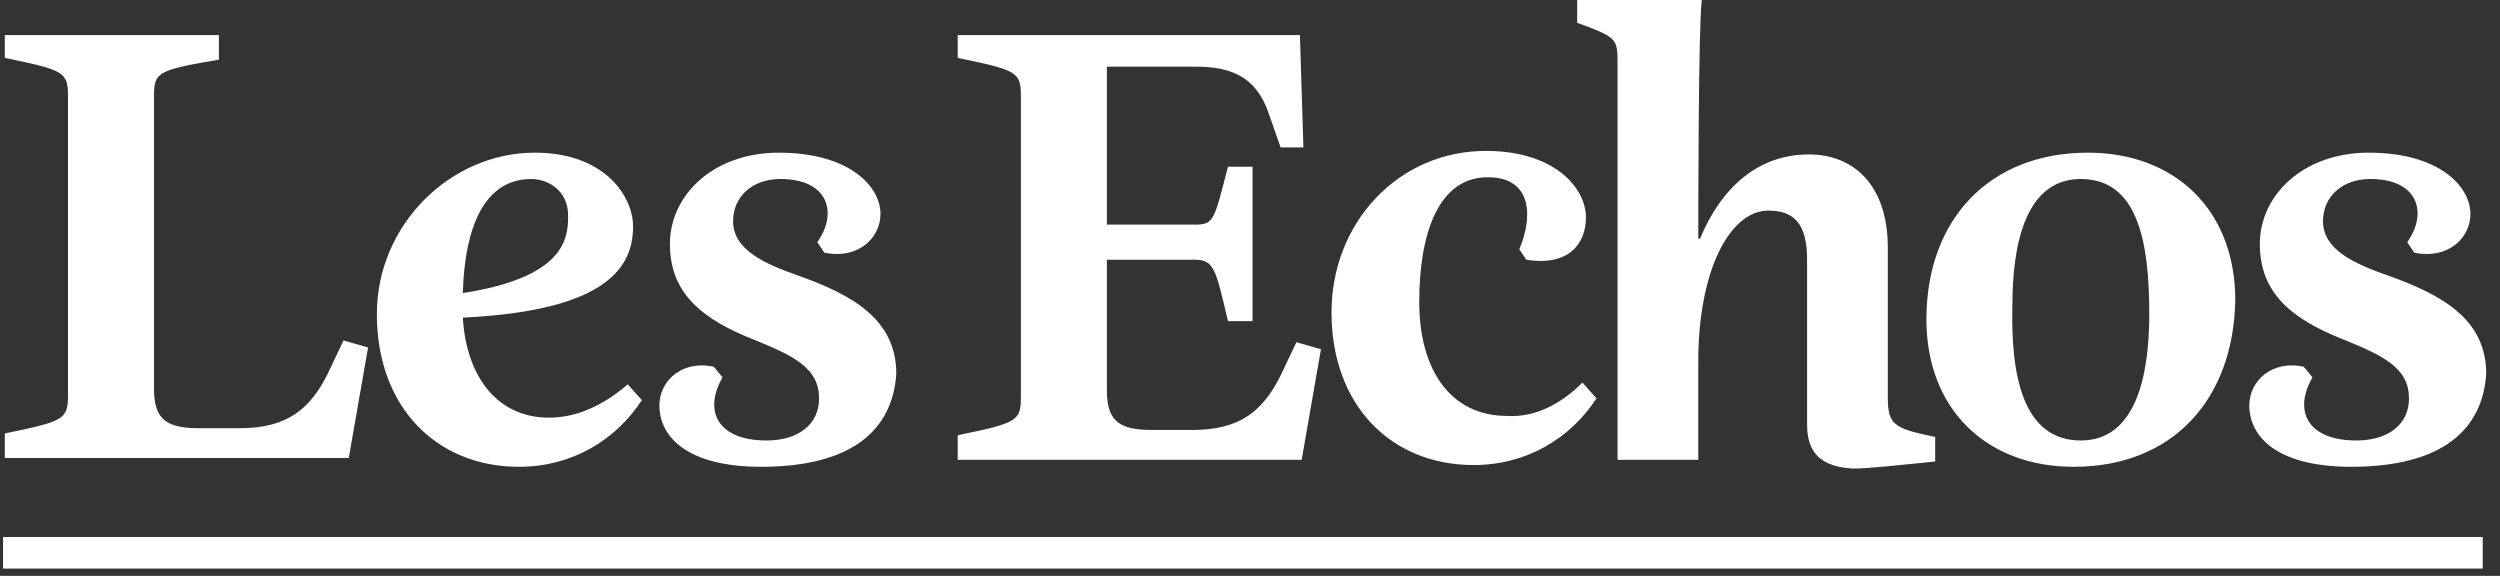
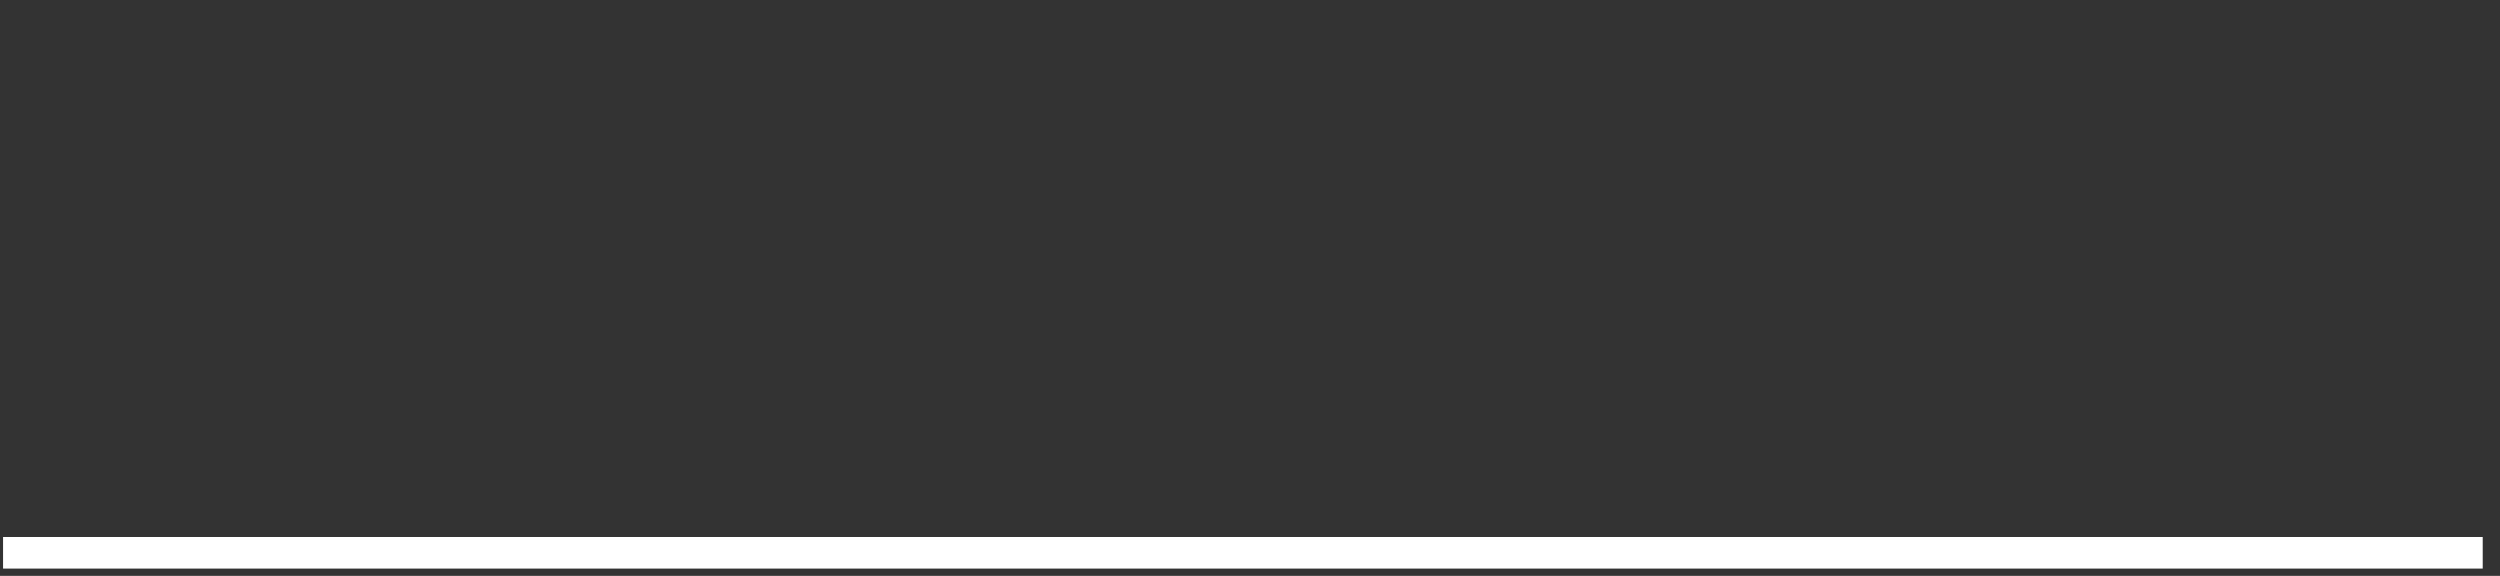
<svg xmlns="http://www.w3.org/2000/svg" width="178" height="41" viewBox="0 0 178 41" fill="none">
  <rect x="0" y="0" width="178" height="41" fill="#333333" stroke="none" />
-   <path fill-rule="evenodd" clip-rule="evenodd" d="M10.963 6.872V27.613C10.963 29.613 11.588 30.487 14.087 30.487H17.086C20.459 30.487 22.084 29.113 23.333 26.614L24.458 24.24L26.207 24.739L24.832 32.611H0.343V30.862C4.591 29.987 4.841 29.862 4.841 28.113V6.872C4.841 5.123 4.591 4.998 0.343 4.123V2.499H15.586V4.248C11.213 4.998 10.963 5.123 10.963 6.872ZM45.074 16.118C45.074 18.867 43.45 22.116 32.954 22.615C33.204 26.864 35.453 29.737 39.076 29.737C41.076 29.737 42.95 28.863 44.699 27.363L45.699 28.488C43.824 31.362 40.701 33.236 36.952 33.236C31.08 33.236 26.832 28.988 26.832 22.366C26.832 15.993 32.079 10.87 38.077 10.87C43.075 10.87 45.074 13.994 45.074 16.118ZM37.827 12.745C34.453 12.745 33.079 16.243 32.954 20.866C40.201 19.742 40.451 16.993 40.451 15.368C40.451 13.494 38.951 12.745 37.827 12.745ZM54.195 33.236C48.947 33.236 46.948 31.112 46.948 28.863C46.948 27.113 48.572 25.614 50.821 26.114L51.446 26.864C50.072 29.238 51.071 31.362 54.57 31.362C56.819 31.362 58.318 30.237 58.318 28.363C58.318 26.239 56.569 25.364 53.82 24.24C49.947 22.74 47.698 20.866 47.698 17.368C47.698 13.869 50.821 10.87 55.444 10.87C60.442 10.87 62.691 13.244 62.691 15.244C62.691 16.868 61.192 18.492 58.693 17.992L58.193 17.243C59.693 15.119 58.943 12.745 55.569 12.745C53.57 12.745 52.196 13.994 52.196 15.743C52.196 17.742 54.32 18.742 56.819 19.617C60.692 20.991 63.816 22.74 63.816 26.614C63.566 30.487 60.817 33.236 54.195 33.236ZM68.189 2.499H92.554L92.804 10.496H91.179L90.305 7.997C89.43 5.498 87.681 4.748 85.182 4.748H78.81V15.993H85.057C86.431 15.993 86.431 15.743 87.431 11.87H89.18V22.865H87.431C86.556 19.117 86.431 18.492 85.057 18.492H78.81V27.738C78.81 29.737 79.434 30.612 81.933 30.612H84.932C88.306 30.612 89.93 29.238 91.179 26.739L92.304 24.365L94.053 24.864L92.679 32.736H68.189V30.987C72.437 30.112 72.687 29.987 72.687 28.238V6.872C72.687 5.123 72.437 4.998 68.189 4.123V2.499ZM112.67 27.238L113.67 28.363C111.796 31.237 108.672 33.111 104.924 33.111C99.051 33.111 94.803 28.863 94.803 22.241C94.803 15.868 99.551 10.745 105.798 10.745C110.671 10.745 112.92 13.369 112.92 15.493C112.92 17.243 111.796 18.992 108.672 18.492L108.172 17.742C109.047 15.743 109.297 12.62 105.923 12.62C102.425 12.62 101.05 16.618 101.05 21.491C101.05 26.364 103.299 29.613 107.298 29.613C109.172 29.737 111.046 28.863 112.67 27.238ZM128.664 30.237V18.492C128.664 15.993 127.789 14.994 125.915 14.994C123.166 14.994 120.917 19.242 120.917 25.739V32.736H115.169V4.373C115.169 2.749 115.044 2.624 112.295 1.624V0H121.167C120.917 1.874 120.917 15.993 120.917 16.993H121.042C122.541 13.369 125.165 10.995 128.788 10.995C132.037 10.995 134.411 13.244 134.411 17.618V28.238C134.411 30.237 134.786 30.487 137.785 31.112V32.861C135.161 33.111 133.162 33.361 131.912 33.361C129.788 33.236 128.664 32.361 128.664 30.237ZM148.155 31.362C152.029 31.362 153.028 26.864 153.028 22.366C153.028 17.368 152.279 12.745 148.155 12.745C144.282 12.745 143.282 17.243 143.282 21.741C143.157 26.739 144.032 31.362 148.155 31.362ZM147.655 33.236C141.408 33.236 137.16 29.113 137.16 22.74C137.16 15.618 141.658 10.87 148.655 10.87C154.902 10.87 159.151 14.994 159.151 21.366C159.026 28.488 154.653 33.236 147.655 33.236ZM167.397 33.236C162.149 33.236 160.15 31.112 160.15 28.863C160.15 27.113 161.775 25.614 164.024 26.114L164.648 26.864C163.274 29.238 164.273 31.362 167.772 31.362C170.021 31.362 171.52 30.237 171.52 28.363C171.52 26.239 169.771 25.364 167.022 24.24C163.149 22.74 160.9 20.866 160.9 17.368C160.9 13.869 164.024 10.87 168.647 10.87C173.644 10.87 175.894 13.244 175.894 15.244C175.894 16.868 174.394 18.492 171.895 17.992L171.395 17.243C172.895 15.119 172.145 12.745 168.772 12.745C166.772 12.745 165.398 13.994 165.398 15.743C165.398 17.742 167.522 18.742 170.021 19.617C173.894 20.991 177.018 22.74 177.018 26.614C176.768 30.487 174.019 33.236 167.397 33.236Z" fill="white" />
  <path d="M176.769 38.234H0.218V40.483H176.769V38.234Z" fill="white" />
</svg>